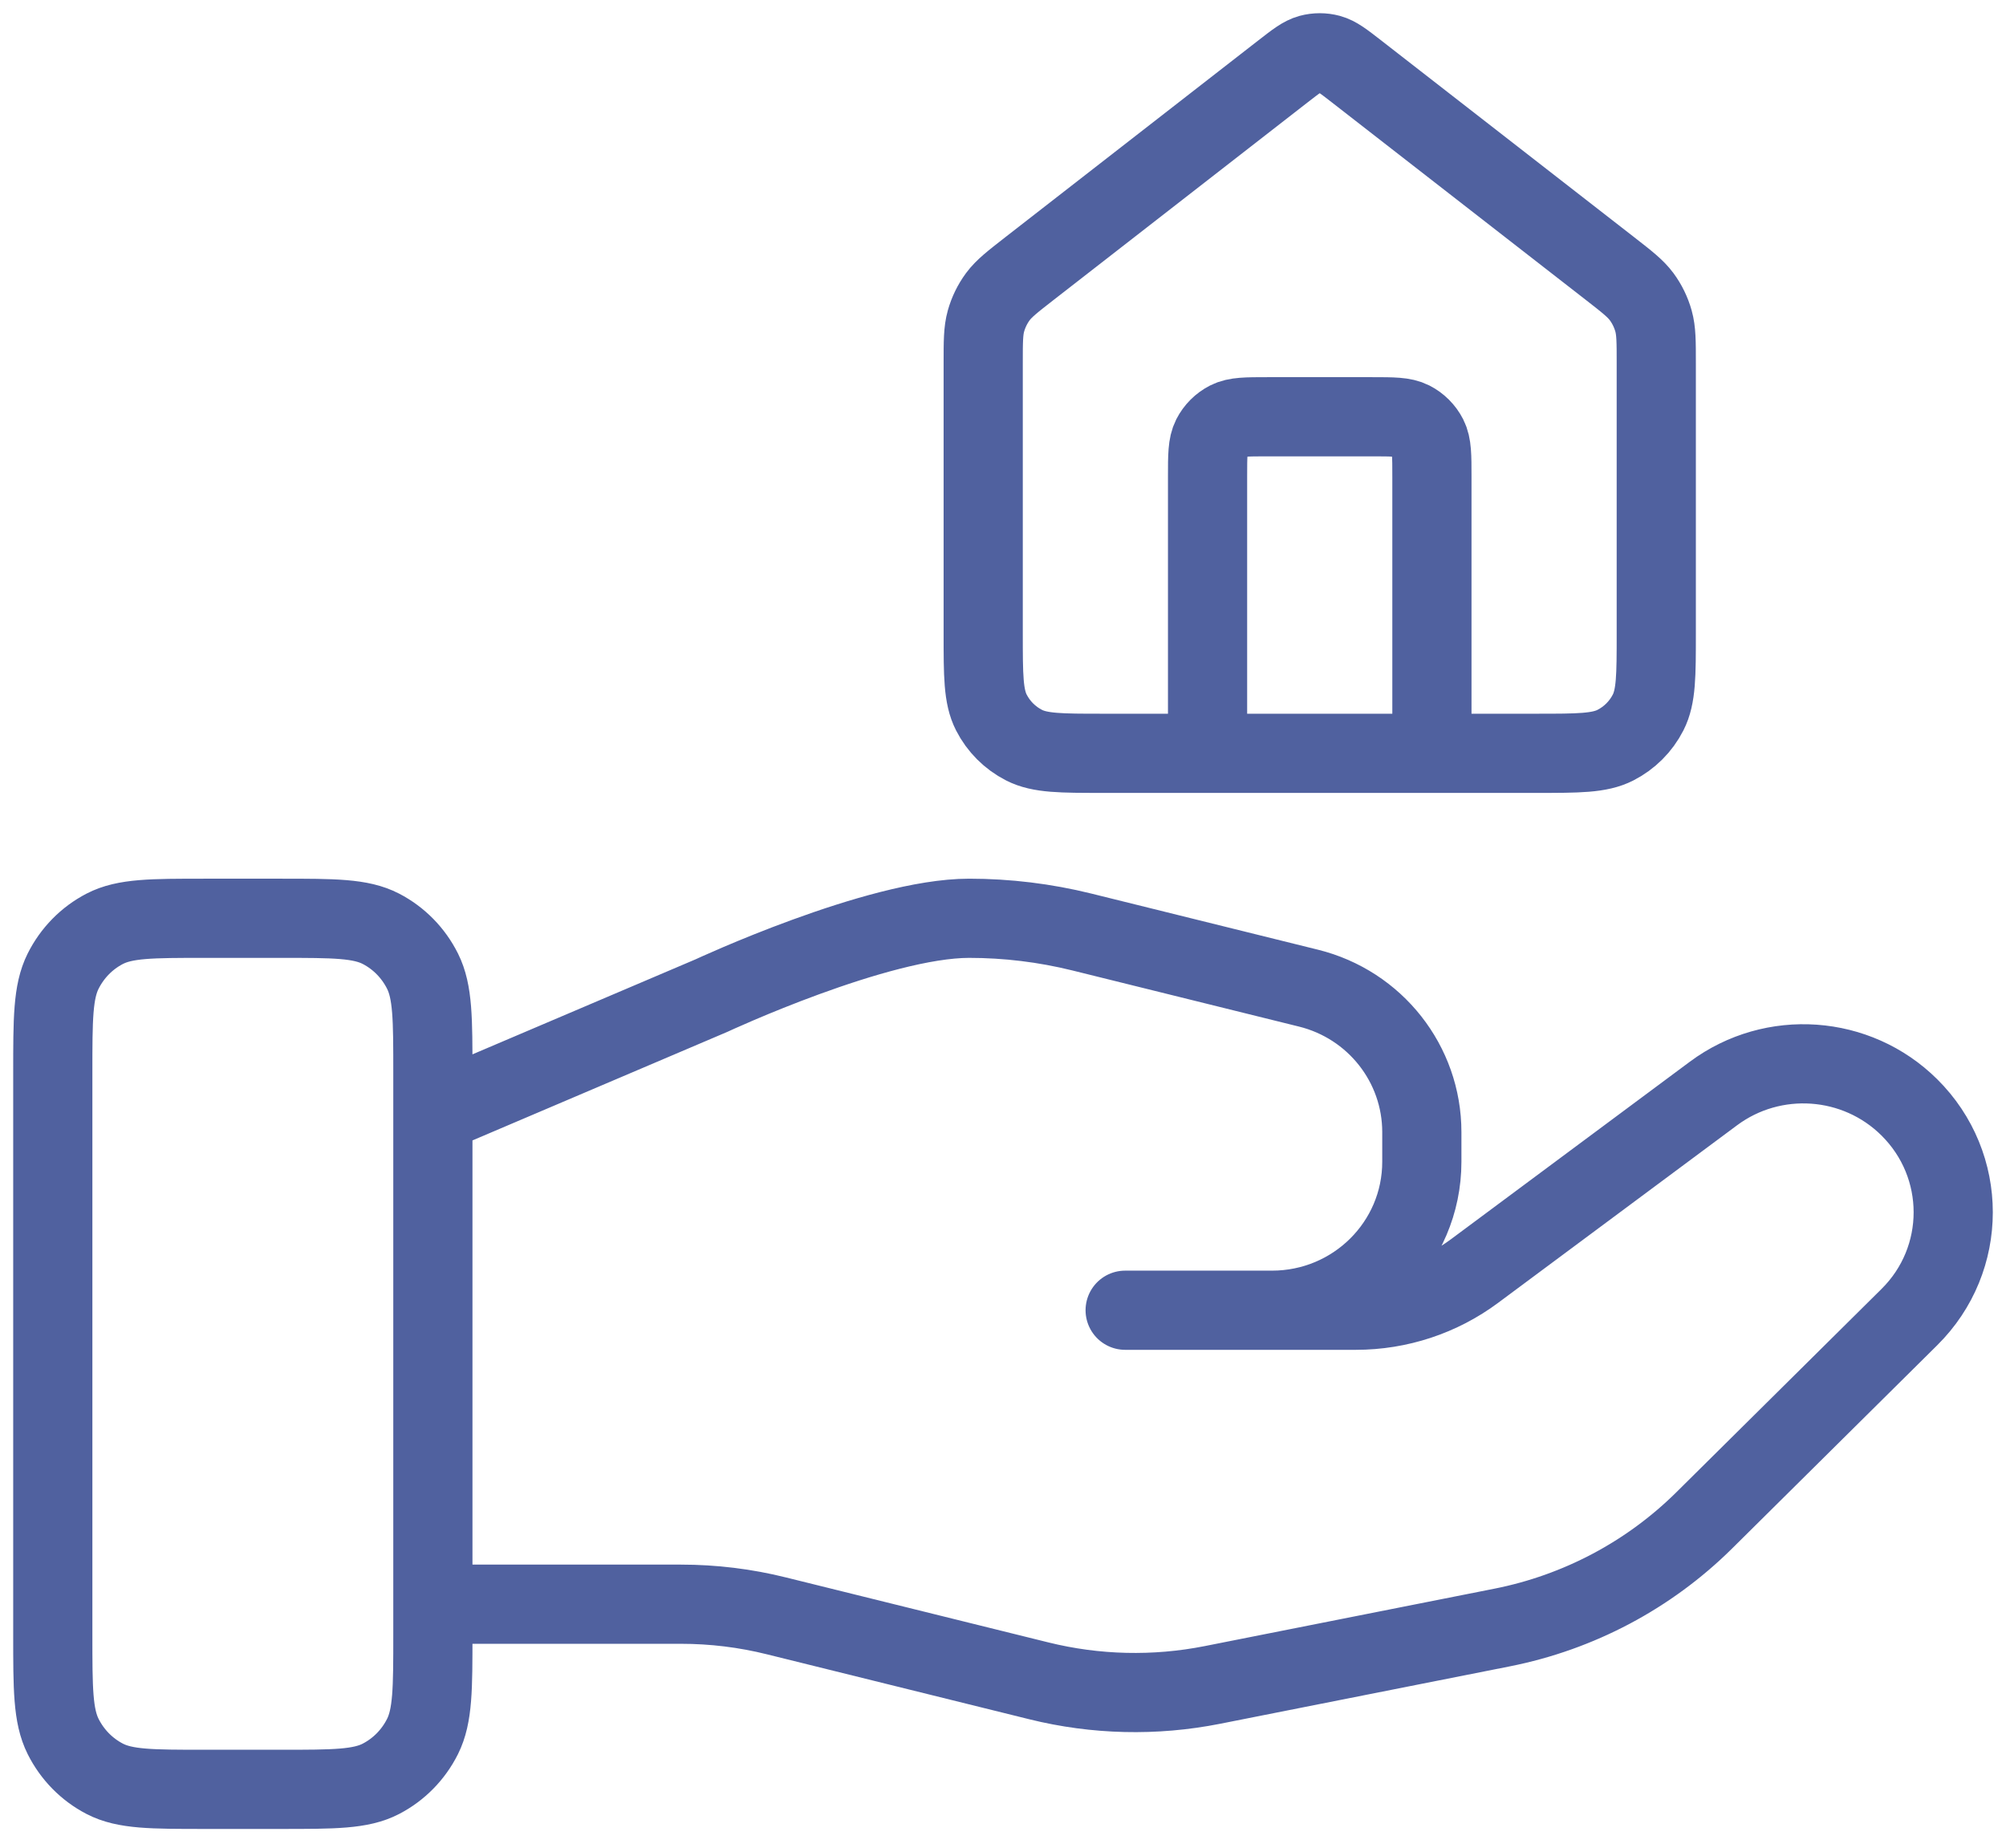
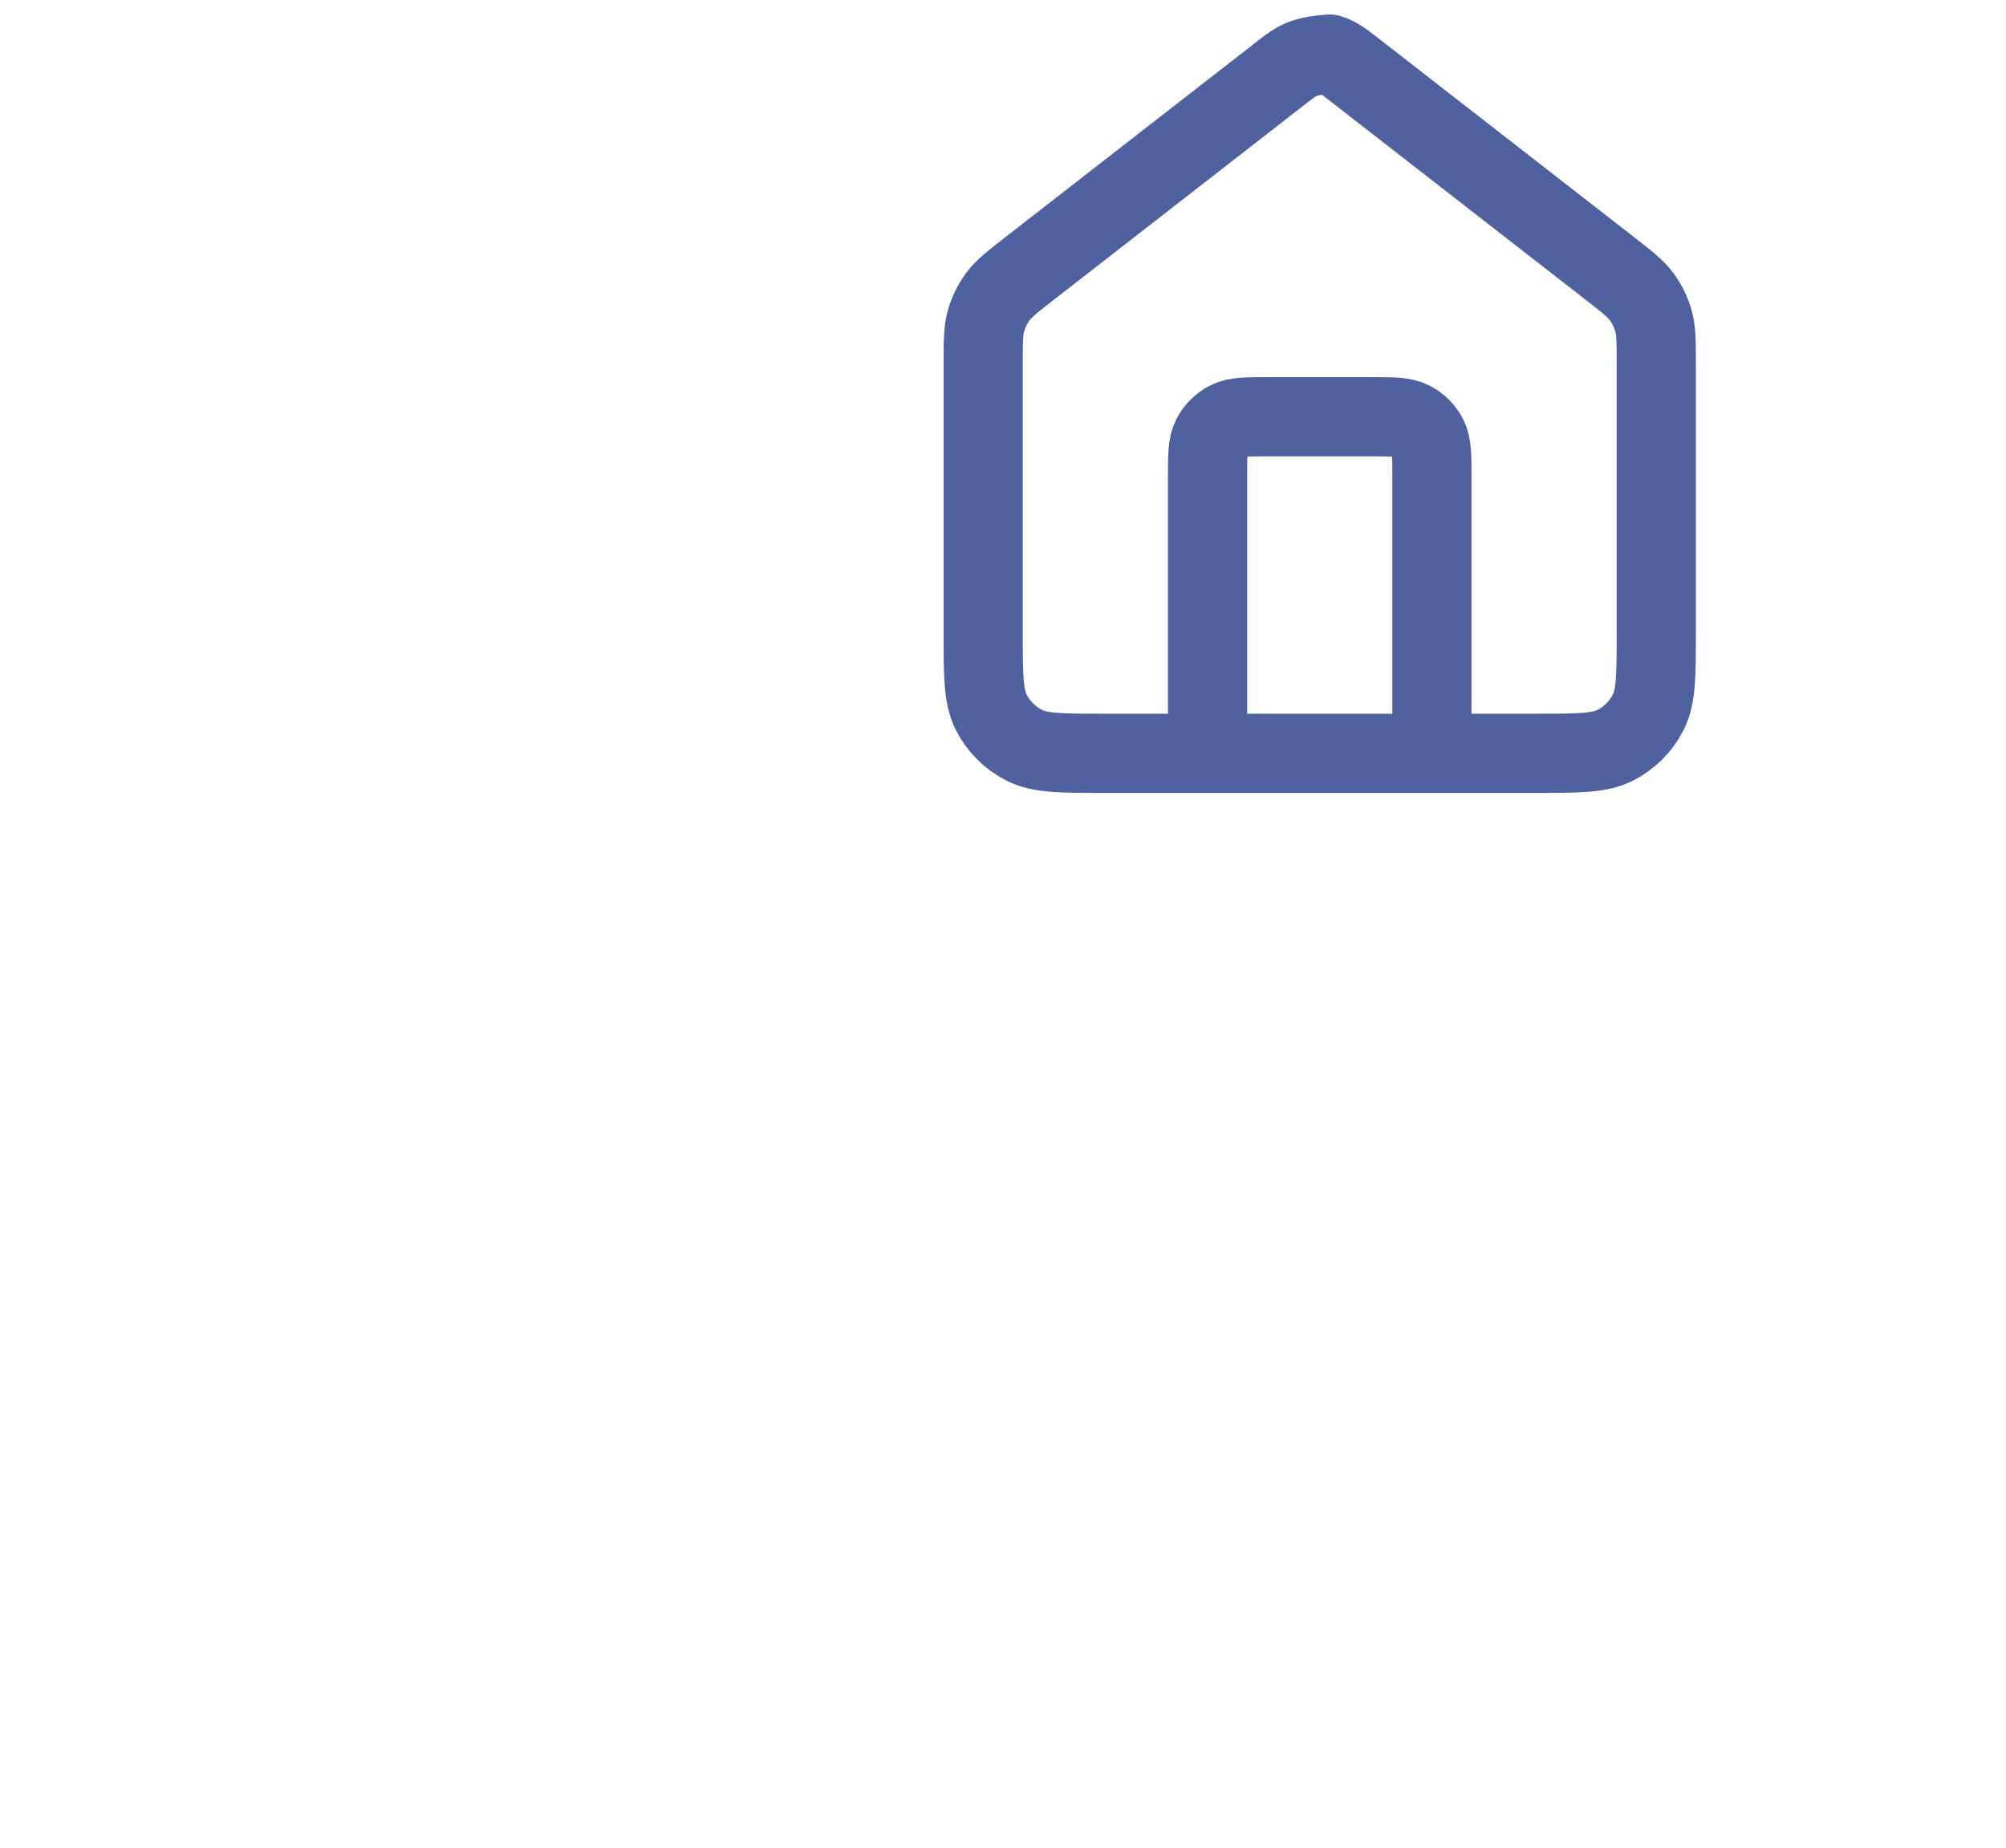
<svg xmlns="http://www.w3.org/2000/svg" width="76" height="70" viewBox="0 0 76 70" fill="none">
-   <path d="M45.75 28.539V18.055C45.75 17.262 45.75 16.865 45.904 16.562C46.04 16.296 46.257 16.079 46.523 15.943C46.827 15.789 47.223 15.789 48.017 15.789H51.983C52.777 15.789 53.173 15.789 53.477 15.943C53.743 16.079 53.96 16.296 54.096 16.562C54.25 16.865 54.25 17.262 54.25 18.055V28.539M48.608 2.704L39 10.177C38.358 10.677 38.037 10.927 37.805 11.239C37.6 11.517 37.448 11.829 37.355 12.161C37.25 12.535 37.25 12.942 37.25 13.756V24.005C37.25 25.592 37.25 26.386 37.559 26.992C37.831 27.525 38.264 27.958 38.797 28.23C39.403 28.539 40.197 28.539 41.783 28.539H58.217C59.803 28.539 60.597 28.539 61.203 28.23C61.736 27.958 62.169 27.525 62.441 26.992C62.75 26.386 62.75 25.592 62.75 24.005V13.756C62.75 12.942 62.75 12.535 62.645 12.161C62.552 11.829 62.4 11.517 62.195 11.239C61.963 10.927 61.642 10.677 61 10.177L51.392 2.704C50.894 2.317 50.645 2.124 50.37 2.049C50.128 1.984 49.872 1.984 49.63 2.049C49.355 2.124 49.106 2.317 48.608 2.704Z" stroke="#50619F" stroke-width="3" stroke-linecap="round" stroke-linejoin="round" />
-   <path d="M16.4 60.775H25.797C27.022 60.775 28.24 60.923 29.428 61.22L39.357 63.678C41.511 64.212 43.756 64.264 45.932 63.834L56.911 61.658C59.811 61.083 62.478 59.669 64.569 57.597L72.336 49.901C74.555 47.708 74.555 44.148 72.336 41.95C70.339 39.971 67.177 39.748 64.918 41.426L55.865 48.153C54.569 49.118 52.992 49.638 51.369 49.638H42.628L48.192 49.638C51.328 49.638 53.868 47.121 53.868 44.014V42.889C53.868 40.309 52.096 38.059 49.571 37.435L40.983 35.308C39.585 34.963 38.154 34.789 36.715 34.789C33.242 34.789 26.955 37.718 26.955 37.718L16.4 42.213M2 40.655L2 61.922C2 63.975 2 65.002 2.392 65.787C2.738 66.477 3.288 67.037 3.966 67.389C4.736 67.789 5.744 67.789 7.76 67.789H10.64C12.656 67.789 13.664 67.789 14.434 67.389C15.112 67.037 15.662 66.477 16.008 65.787C16.4 65.002 16.4 63.975 16.4 61.922V40.655C16.4 38.602 16.4 37.575 16.008 36.791C15.662 36.101 15.112 35.54 14.434 35.188C13.664 34.789 12.656 34.789 10.64 34.789L7.76 34.789C5.744 34.789 4.736 34.789 3.966 35.188C3.288 35.54 2.738 36.101 2.392 36.791C2 37.575 2 38.602 2 40.655Z" stroke="#50619F" stroke-width="3" stroke-linecap="round" stroke-linejoin="round" />
+   <path d="M45.75 28.539V18.055C45.75 17.262 45.75 16.865 45.904 16.562C46.04 16.296 46.257 16.079 46.523 15.943C46.827 15.789 47.223 15.789 48.017 15.789H51.983C52.777 15.789 53.173 15.789 53.477 15.943C53.743 16.079 53.96 16.296 54.096 16.562C54.25 16.865 54.25 17.262 54.25 18.055V28.539M48.608 2.704L39 10.177C38.358 10.677 38.037 10.927 37.805 11.239C37.6 11.517 37.448 11.829 37.355 12.161C37.25 12.535 37.25 12.942 37.25 13.756V24.005C37.25 25.592 37.25 26.386 37.559 26.992C37.831 27.525 38.264 27.958 38.797 28.23C39.403 28.539 40.197 28.539 41.783 28.539H58.217C59.803 28.539 60.597 28.539 61.203 28.23C61.736 27.958 62.169 27.525 62.441 26.992C62.75 26.386 62.75 25.592 62.75 24.005V13.756C62.75 12.942 62.75 12.535 62.645 12.161C62.552 11.829 62.4 11.517 62.195 11.239C61.963 10.927 61.642 10.677 61 10.177L51.392 2.704C50.894 2.317 50.645 2.124 50.37 2.049C49.355 2.124 49.106 2.317 48.608 2.704Z" stroke="#50619F" stroke-width="3" stroke-linecap="round" stroke-linejoin="round" />
</svg>